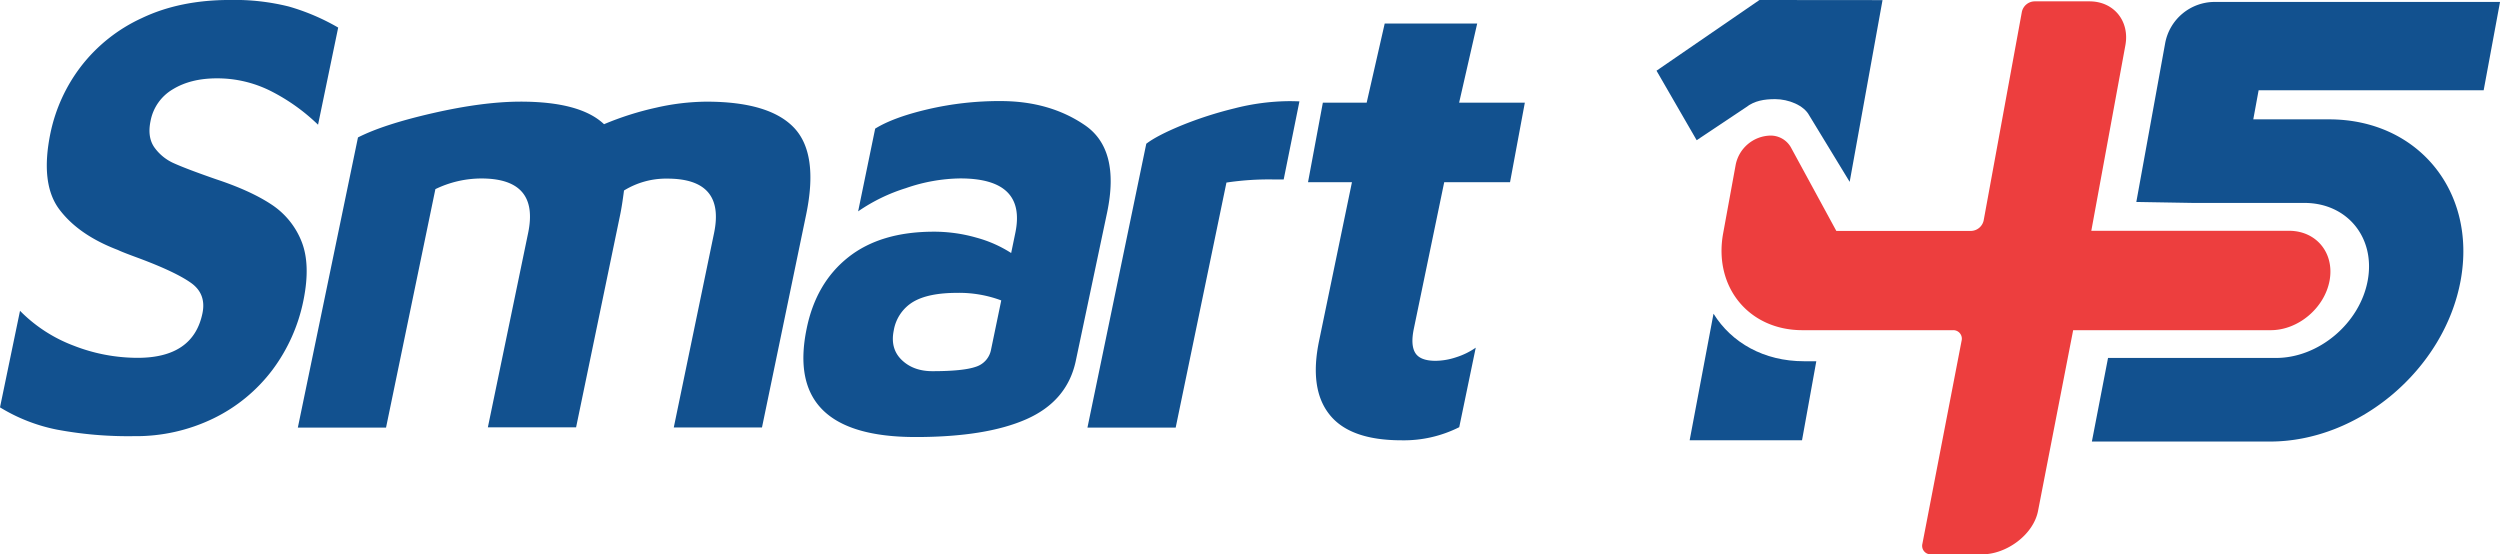
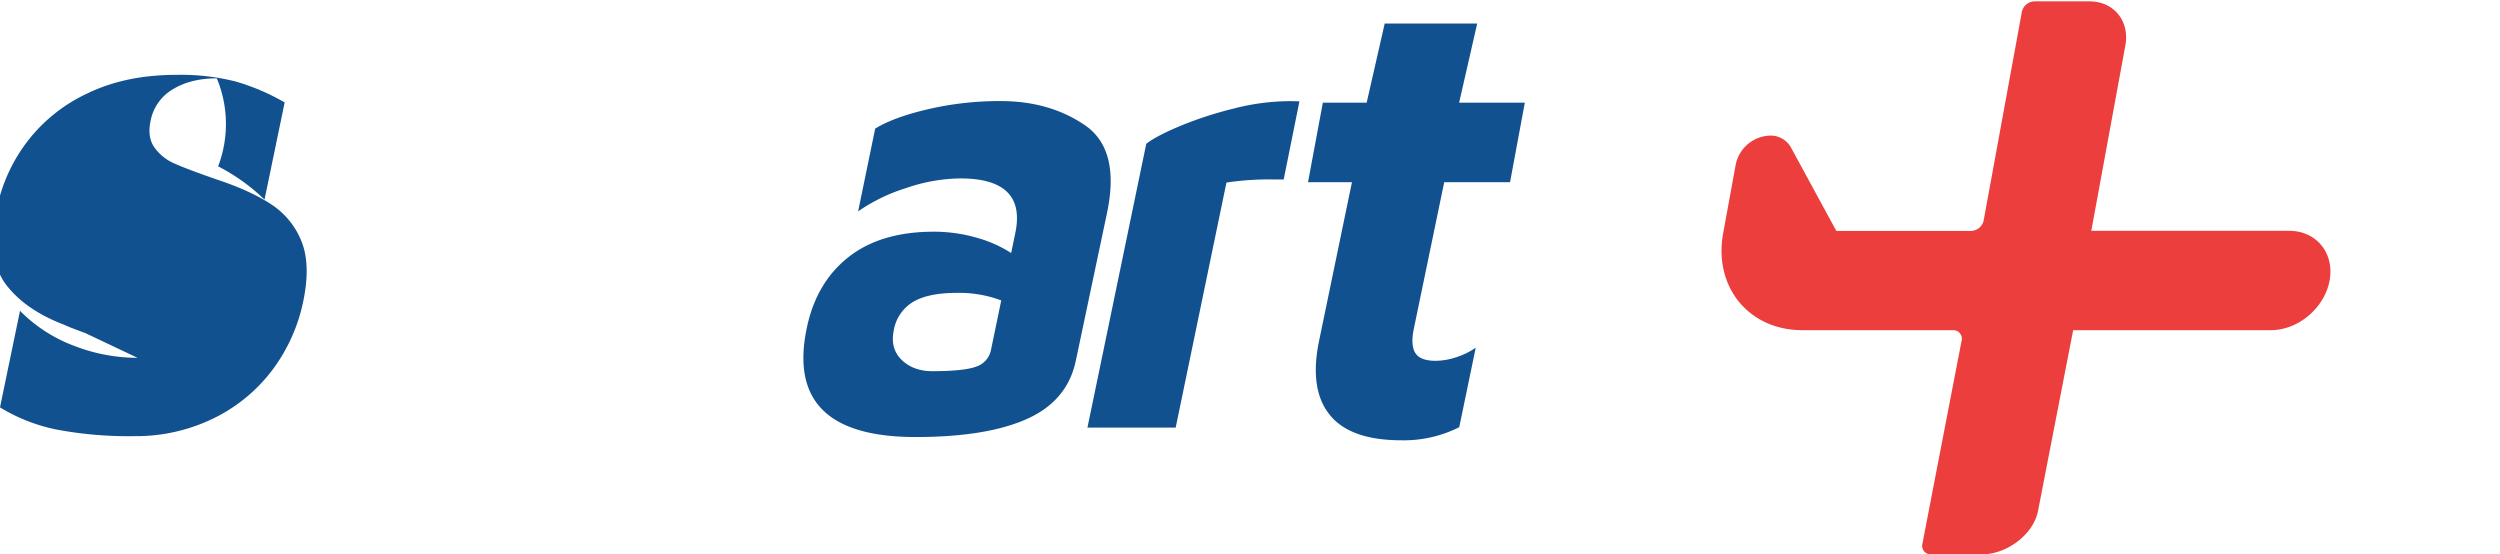
<svg xmlns="http://www.w3.org/2000/svg" id="smart_145_logo" viewBox="0 0 880.37 195.19">
  <defs>
    <style>.cls-1{fill:#12518f;}.cls-2{fill:#ed3e3e;}</style>
  </defs>
-   <path class="cls-1" d="M262.87,437.7a61.13,61.13,0,0,1-20.06-7.84l7.05-34a52.35,52.35,0,0,0,18.83,12.25,61.93,61.93,0,0,0,22.56,4.31q19.61,0,22.85-15.67,1.42-6.83-4-10.7t-18.41-8.72q-6-2.2-7.33-2.88-13.92-5.29-20.69-14.35t-3.07-26.93a58,58,0,0,1,10.66-23.28,57,57,0,0,1,21.48-17.1q13.41-6.41,31.14-6.39a78.57,78.57,0,0,1,20.68,2.32,76.66,76.66,0,0,1,17.34,7.4l-7.09,34.21a68.26,68.26,0,0,0-16.34-11.71A41.84,41.84,0,0,0,319.16,314q-9.18,0-15.5,3.86A16.45,16.45,0,0,0,295.83,329q-1.2,5.75,1.39,9.38a16.78,16.78,0,0,0,7.07,5.63q4.48,2,14.6,5.52,12.09,4,19.43,8.84a27.8,27.8,0,0,1,10.65,13q3.3,8.17.66,21a60.73,60.73,0,0,1-10.87,24.28A57.33,57.33,0,0,1,318,433.74,62.34,62.34,0,0,1,289.92,440,136,136,0,0,1,262.87,437.7Z" transform="translate(-242.81 -286.41)" />
-   <path class="cls-1" d="M522.4,331.37q8.73,9.17,4.3,30.57l-15.56,75H480.08l14.18-68.42q4-19.2-16.45-19.21a28.23,28.23,0,0,0-15.26,4.19q-.68,5.29-1.32,8.39l-15.55,75H414.61l14.18-68.42q4-19.2-16.45-19.21a37.29,37.29,0,0,0-16.21,3.75L378.75,437H347.69l21.18-102.19q9.09-4.63,26.59-8.61t30.64-4q21.06,0,29.42,7.95a106.27,106.27,0,0,1,18.41-5.84,82,82,0,0,1,17.63-2.1Q513.67,322.21,522.4,331.37Z" transform="translate(-242.81 -286.41)" />
+   <path class="cls-1" d="M262.87,437.7a61.13,61.13,0,0,1-20.06-7.84l7.05-34a52.35,52.35,0,0,0,18.83,12.25,61.93,61.93,0,0,0,22.56,4.31t-18.41-8.72q-6-2.2-7.33-2.88-13.92-5.29-20.69-14.35t-3.07-26.93a58,58,0,0,1,10.66-23.28,57,57,0,0,1,21.48-17.1q13.41-6.41,31.14-6.39a78.57,78.57,0,0,1,20.68,2.32,76.66,76.66,0,0,1,17.34,7.4l-7.09,34.21a68.26,68.26,0,0,0-16.34-11.71A41.84,41.84,0,0,0,319.16,314q-9.18,0-15.5,3.86A16.45,16.45,0,0,0,295.83,329q-1.2,5.75,1.39,9.38a16.78,16.78,0,0,0,7.07,5.63q4.48,2,14.6,5.52,12.09,4,19.43,8.84a27.8,27.8,0,0,1,10.65,13q3.3,8.17.66,21a60.73,60.73,0,0,1-10.87,24.28A57.33,57.33,0,0,1,318,433.74,62.34,62.34,0,0,1,289.92,440,136,136,0,0,1,262.87,437.7Z" transform="translate(-242.81 -286.41)" />
  <path class="cls-1" d="M624.87,330.51q12.4,8.5,7.84,30.58l-11.14,52.75q-3.11,13.91-17.32,20.19t-39,6.28q-46.28,0-38.37-38.2Q530.17,386,541.54,377t30.12-9a54.17,54.17,0,0,1,15,2.1,43.84,43.84,0,0,1,12.23,5.41l1.46-7.06q4-19.2-19.37-19.21a60.38,60.38,0,0,0-19.16,3.42A61.69,61.69,0,0,0,545,360.84l6-29.13q6.45-4,18.62-6.84A110.93,110.93,0,0,1,595.15,322Q612.44,322,624.87,330.51Zm-38.49,85.08a7.83,7.83,0,0,0,5.45-6.18l3.57-17.21a42.34,42.34,0,0,0-15.5-2.66q-10.23,0-15.57,3.2a14.52,14.52,0,0,0-6.78,10q-1.32,6.41,2.75,10.38t10.75,4Q581.9,417.13,586.38,415.59Z" transform="translate(-242.81 -286.41)" />
  <path class="cls-1" d="M711,432.4q-7.2-9-3.67-26l11.57-55.84H703.43l5.22-28h15.43l6.35-27.86H763l-6.36,27.86h23.14l-5.21,28H751.39l-10.71,51.65c-.79,3.83-.62,6.66.53,8.5s3.53,2.76,7.15,2.76a23.47,23.47,0,0,0,7.13-1.22,25.61,25.61,0,0,0,7-3.41l-5.81,28a43.35,43.35,0,0,1-20.35,4.62Q718.16,441.45,711,432.4Z" transform="translate(-242.81 -286.41)" />
  <path class="cls-1" d="M700.4,322.11c-1.19-.05-2.41-.08-3.7-.08a79.88,79.88,0,0,0-19.18,2.54,133.43,133.43,0,0,0-18.77,6.06q-8.55,3.54-12.28,6.4L625.75,437h31.07l17.88-86.3a100.47,100.47,0,0,1,16.29-1.1c1.33,0,2.62,0,3.87,0Z" transform="translate(-242.81 -286.41)" />
  <path class="cls-2" d="M1048.88,367.68H979.26l12-65.34c1.56-8.53-4.09-15.45-12.62-15.45H959.21a4.68,4.68,0,0,0-4.41,3.73L941.36,364a4.68,4.68,0,0,1-4.41,3.73H889.47l-15.77-29a8.21,8.21,0,0,0-7.65-4.57,12.77,12.77,0,0,0-12,10.16l-4.43,24.22c-3.46,18.86,9,34.14,27.88,34.14h53.08a3,3,0,0,1,3,3.73l-13.8,71.48a3,3,0,0,0,3.05,3.73h18c8.53,0,18.13-6.91,19.7-15.44l12.34-63.5h69.61c9.66,0,18.92-7.83,20.69-17.48S1058.54,367.68,1048.88,367.68Z" transform="translate(-242.81 -286.41)" />
-   <path class="cls-1" d="M1117.43,318.19l5.76-31.1H1022.72a17.75,17.75,0,0,0-17.46,14.58l-10.15,55.86,19.91.34h39.29c15.07,0,25.06,12.22,22.29,27.3h0c-2.76,15.07-17.22,27.29-32.3,27.29H985.15l-5.69,29.44h62.73c31.33,0,61.38-25.4,67.13-56.73h0c5.74-31.33-15-56.73-46.34-56.73H1036.3l1.88-10.25Z" transform="translate(-242.81 -286.41)" />
-   <path class="cls-1" d="M882.42,413.62h-4.35c-14.12,0-25.51-6.54-31.85-16.74l-8.4,44.57h39.57Z" transform="translate(-242.81 -286.41)" />
-   <path class="cls-1" d="M862.4,286.41l-36.25,24.9,14.14,24.48,17.41-11.62c2.95-2.29,6.37-2.85,10.22-2.85,4.69,0,10.1,2.15,12,5.72l14.25,23.41,11.57-64Z" transform="translate(-242.81 -286.41)" />
</svg>